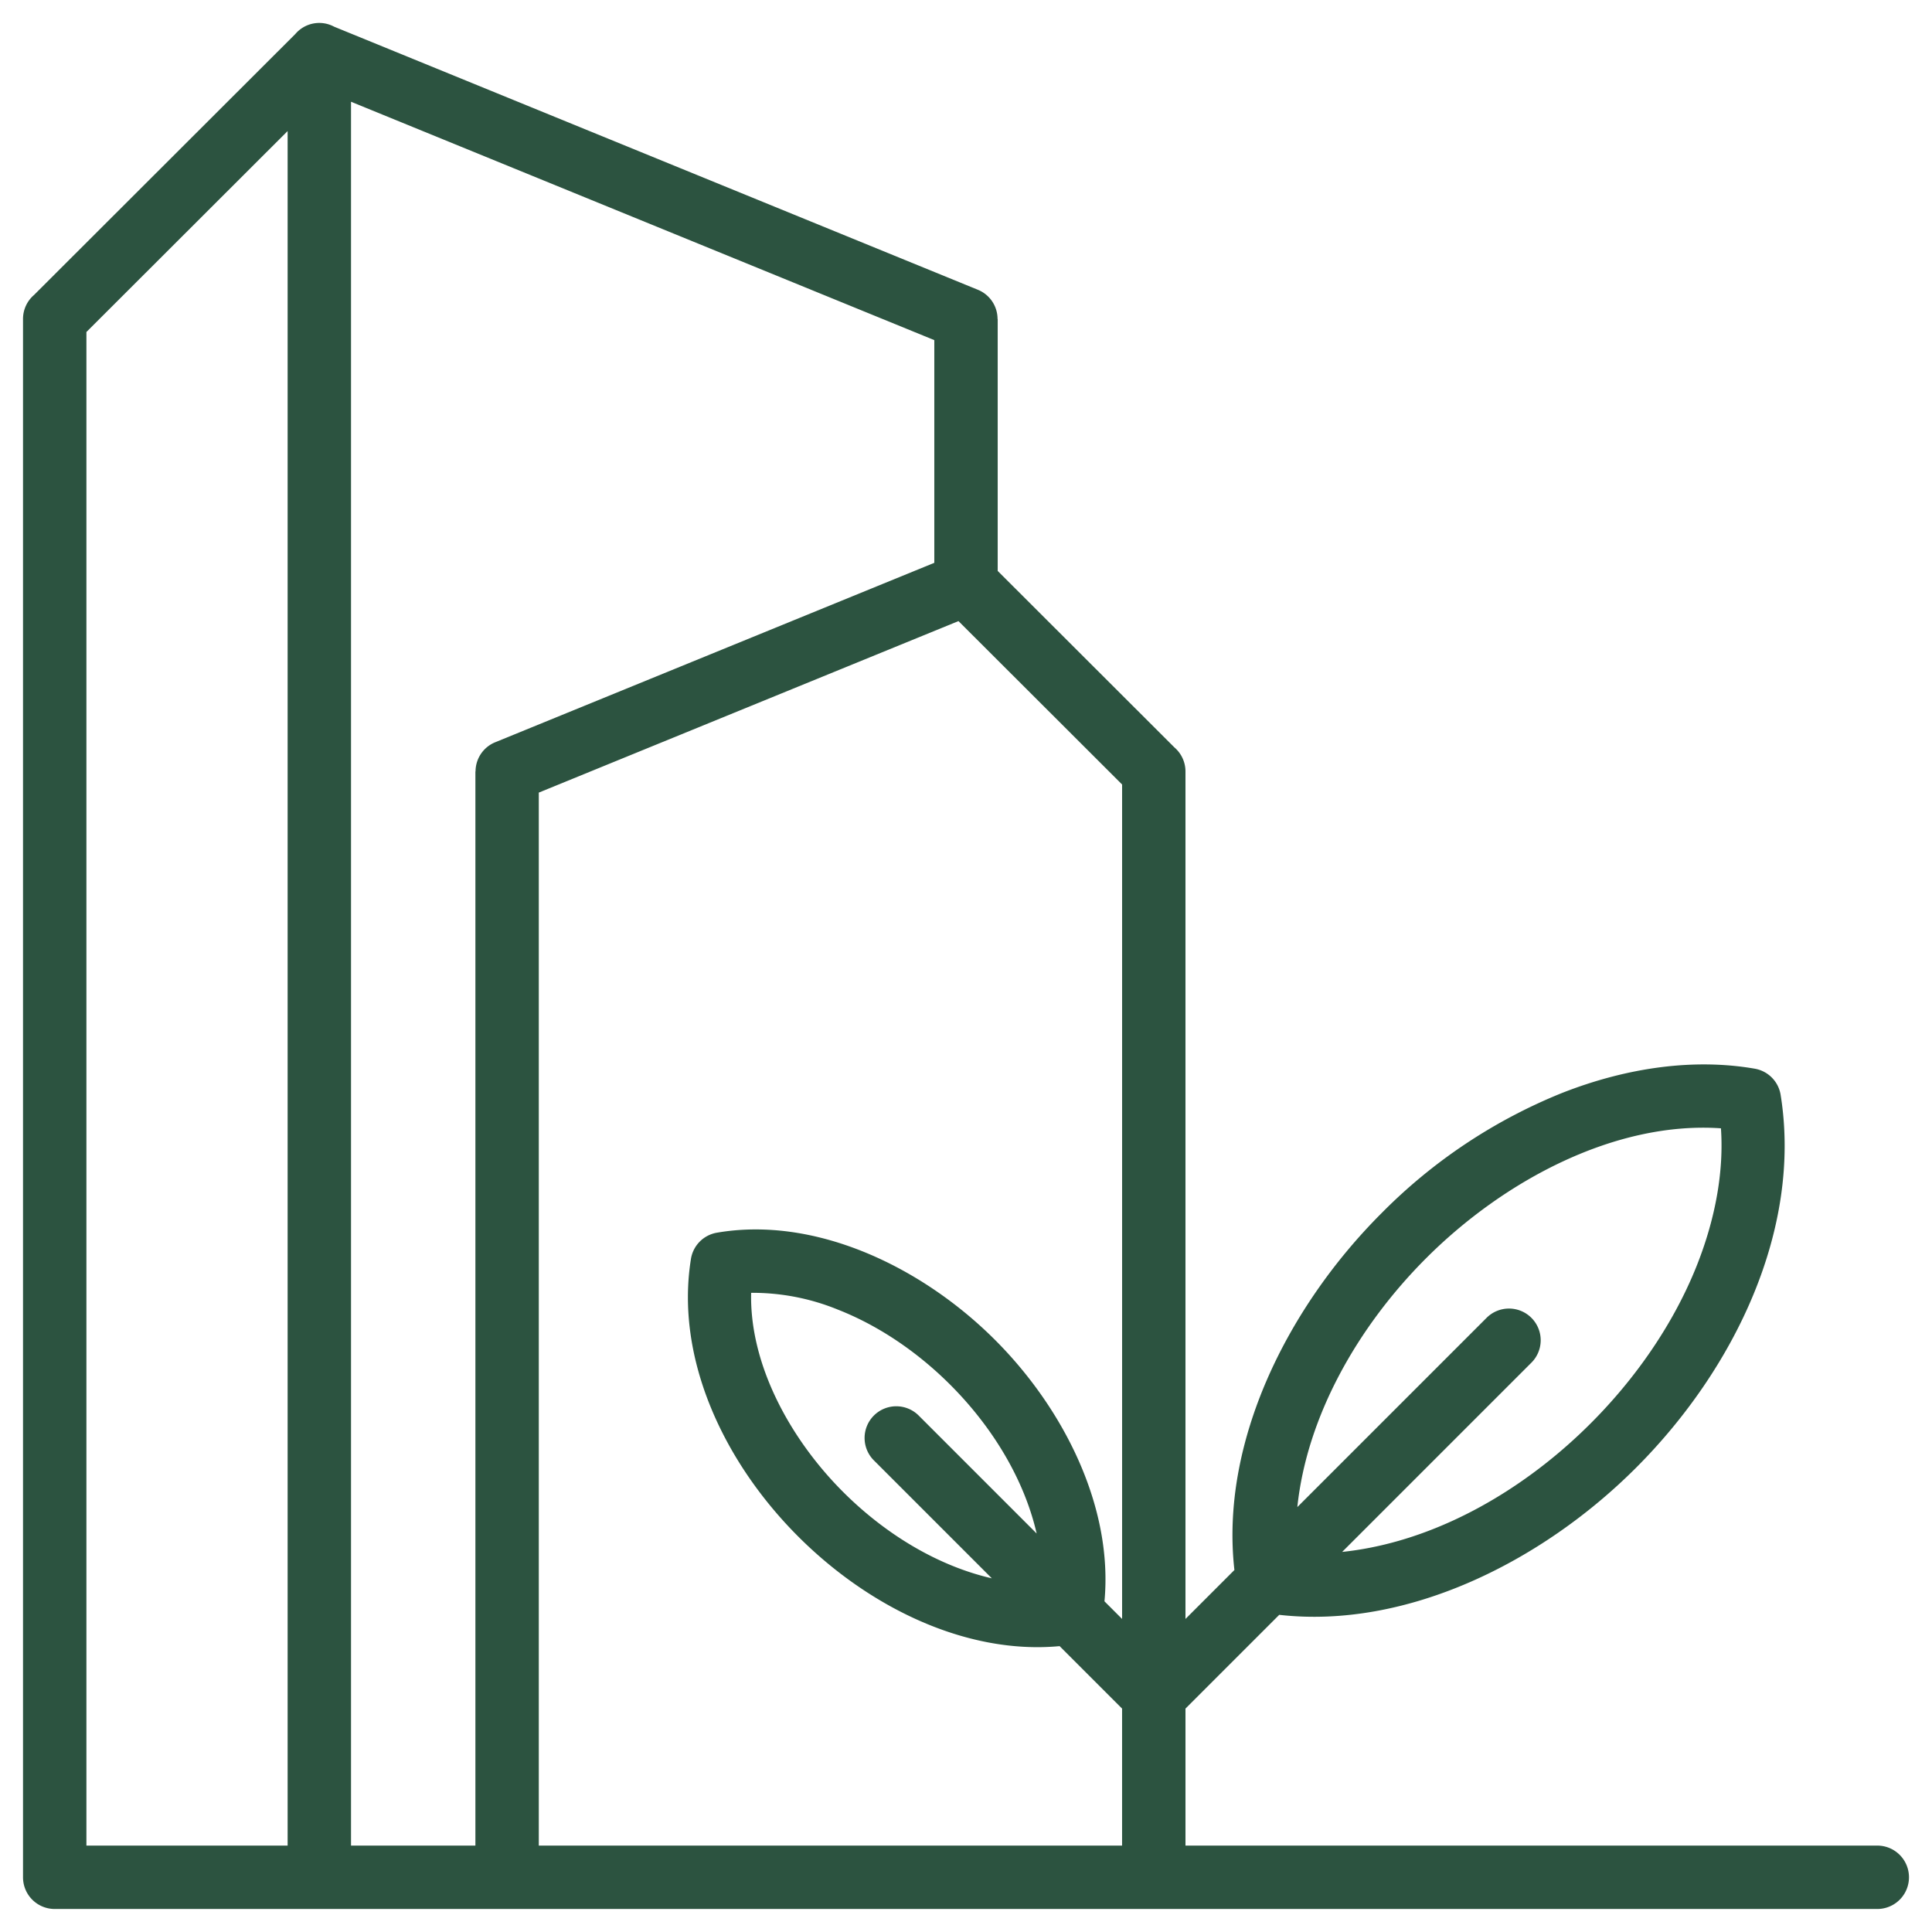
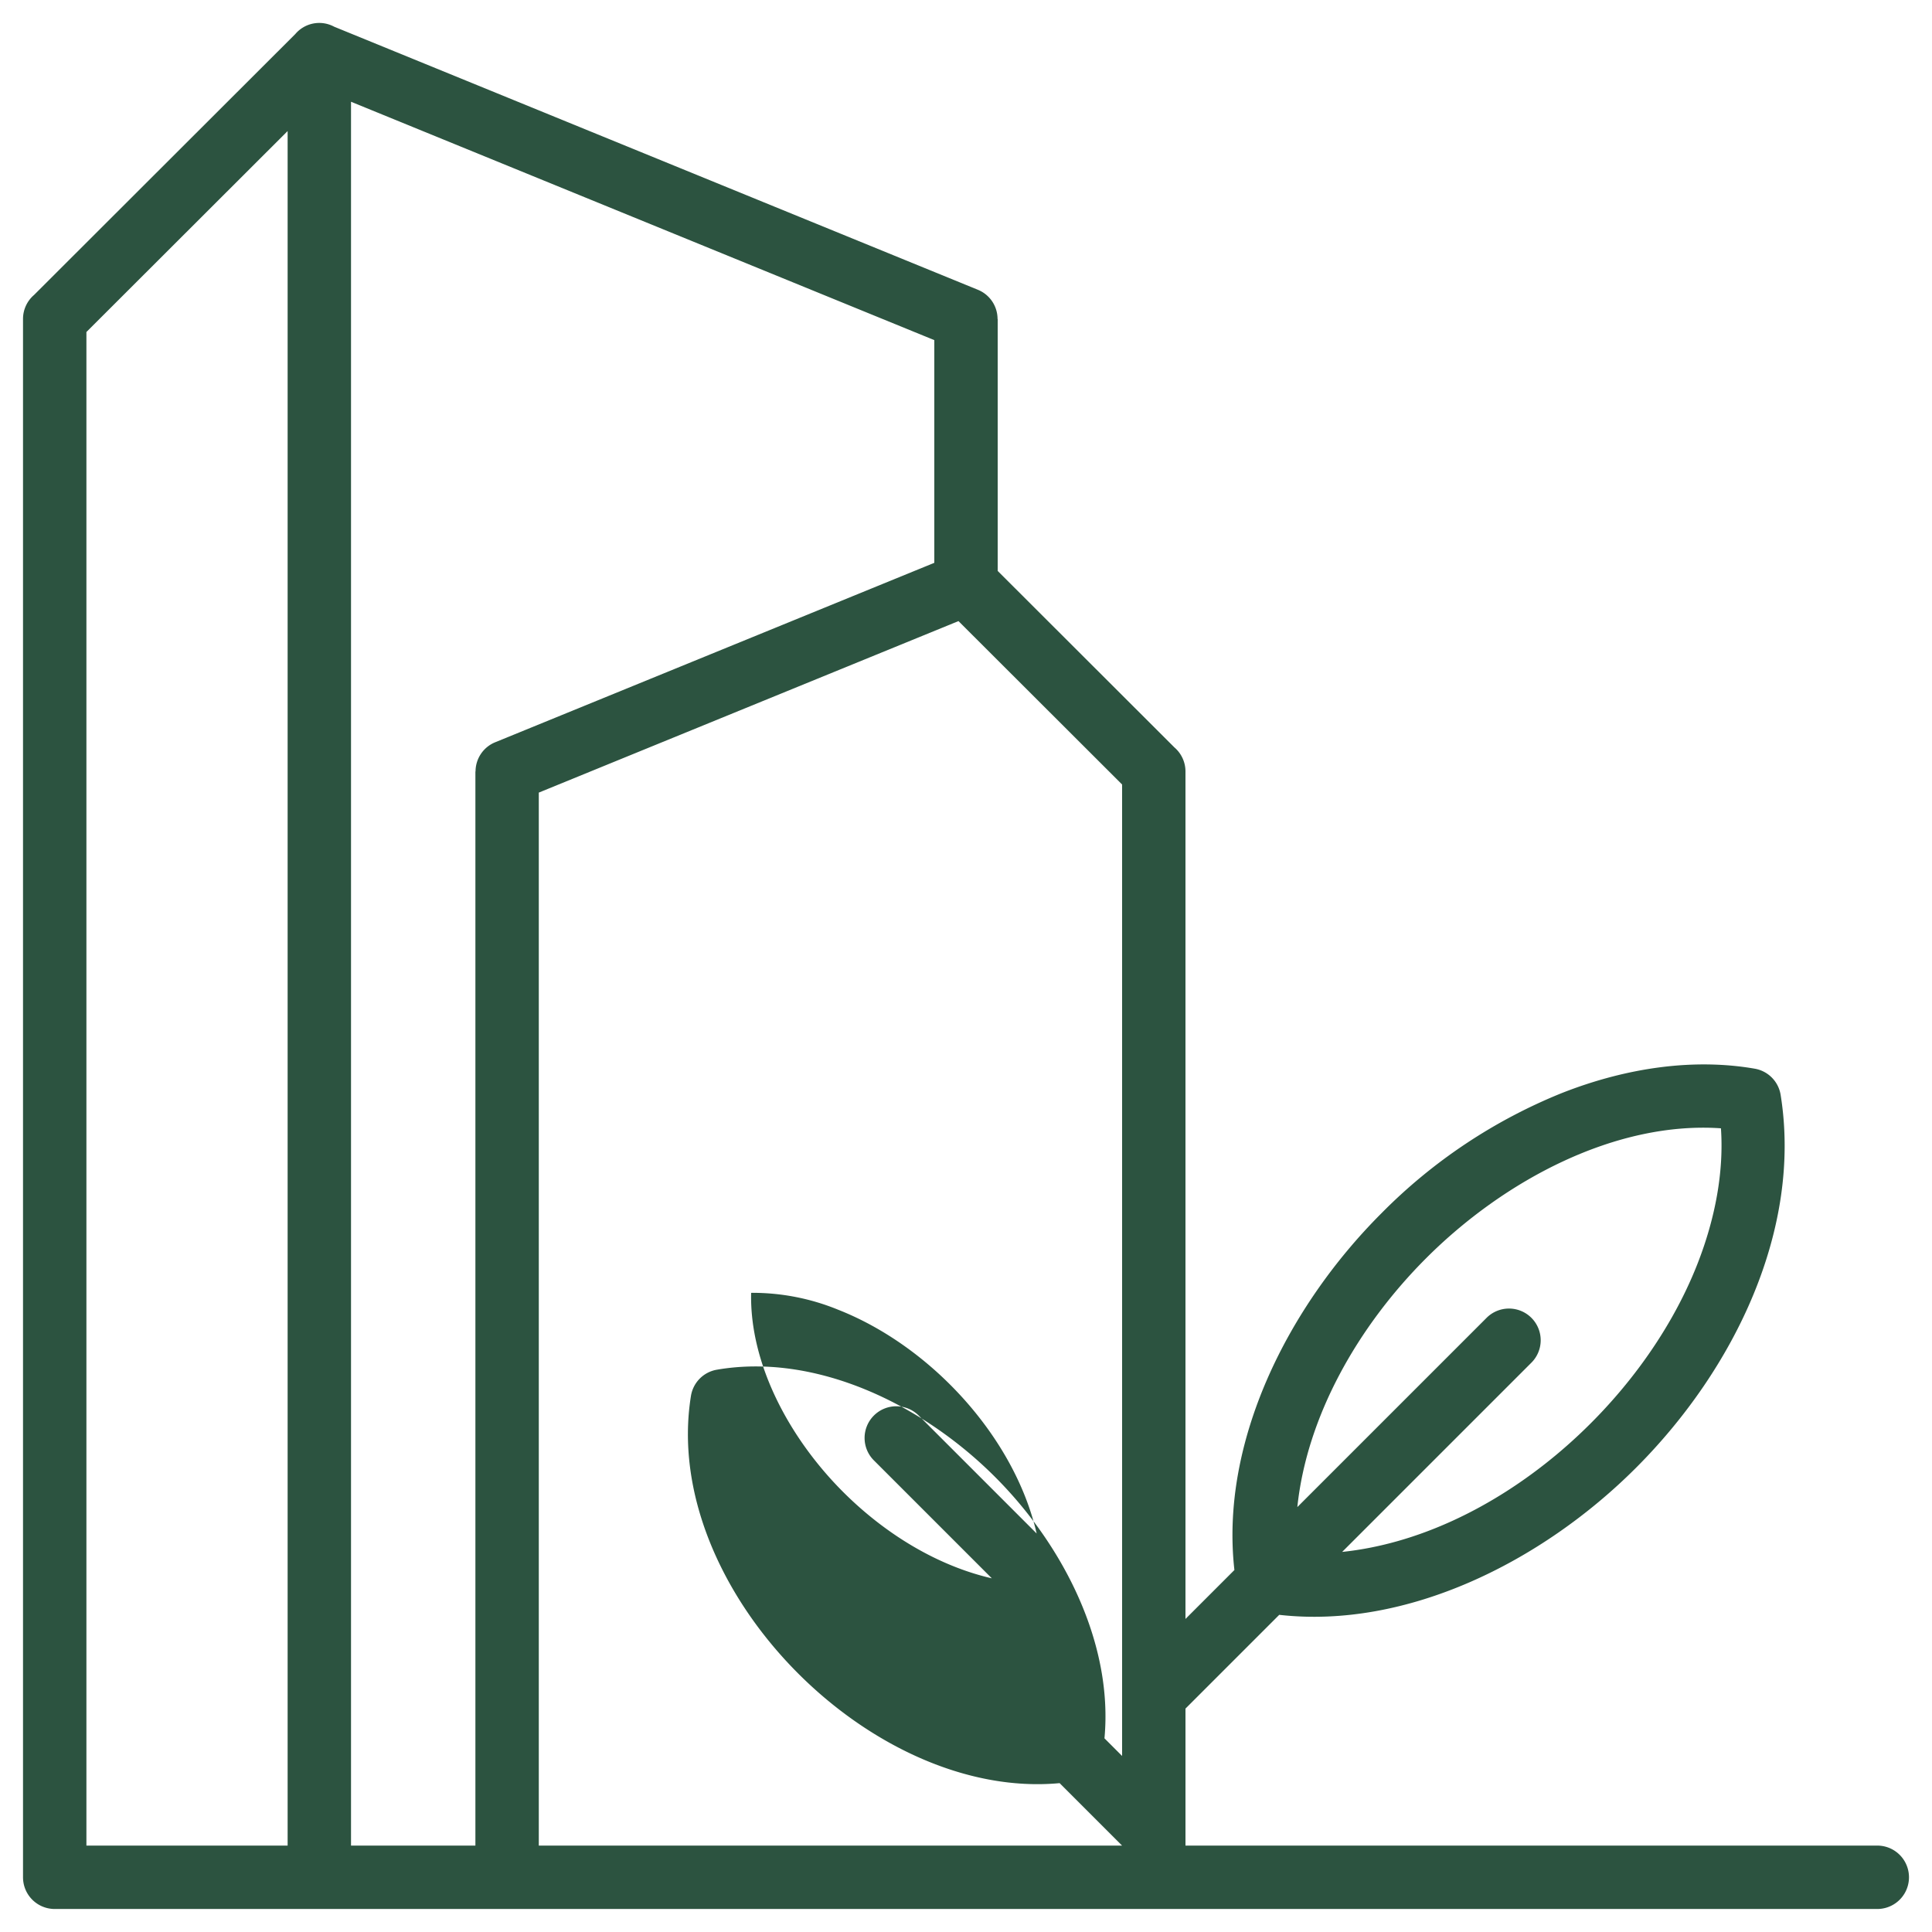
<svg xmlns="http://www.w3.org/2000/svg" width="512" height="512" x="0" y="0" viewBox="0 0 512 512" style="enable-background:new 0 0 512 512" xml:space="preserve">
  <g transform="matrix(1.05,0,0,1.05,-12.8,-12.799)">
-     <path fill-rule="evenodd" d="M295.393 478v-34.579l-15.762-15.762c-47.655 4.455-100.779-49.254-93.064-97.648a7.991 7.991 0 0 1 6.56-6.7c24.808-4.271 51.7 8.562 70.2 27.06 17.477 17.477 29.832 42.3 27.62 65.976l4.45 4.45V210.188l-41.297-41.24-105.923 43.287V478zm-32.874-67.455c-13.595-3.126-26.813-11.084-37.552-21.822-13.432-13.432-23.616-32.217-23.194-50.236a56.965 56.965 0 0 1 21.948 4.261c23.3 9.157 44.493 32.035 50.112 56.486l-29.688-29.688a8 8 0 1 0-11.313 11.312zm48.874 10.255 12.351-12.352c-3.628-32.107 13.272-66.205 37.1-90.031a135.1 135.1 0 0 1 45.587-30.369c16.73-6.576 33.626-8.74 48.629-6.133a7.991 7.991 0 0 1 6.56 6.7c5.377 33.647-11.489 69.005-36.53 94.046-23.826 23.826-57.926 40.727-90.032 37.1l-23.663 23.663V478H486a8 8 0 0 1 0 16H26a8 8 0 0 1-8-8V92.7a7.981 7.981 0 0 1 2.788-6.069l65.934-65.85a7.925 7.925 0 0 1 9.807-1.852L259 85.327a7.963 7.963 0 0 1 4.963 7.375H264v63.585l44.605 44.548a7.982 7.982 0 0 1 2.788 6.068zm28.233-28.234 47.683-47.683a8 8 0 1 1 11.312 11.313l-47.682 47.683c38.336-4.009 75.606-36.907 89.642-72.616 4.653-11.836 6.7-23.61 5.959-34.3-26.541-1.838-54.649 13.029-74.385 32.765-17.277 17.272-30.139 39.972-32.529 62.834zM34 478h50.785V45.266L34 95.986zm66.785 0V37.872L248 98.033v56.207l-110.823 45.288a7.965 7.965 0 0 0-4.963 7.375h-.037V478z" fill="#2c5340" opacity="1" data-original="#000000" />
+     <path fill-rule="evenodd" d="M295.393 478l-15.762-15.762c-47.655 4.455-100.779-49.254-93.064-97.648a7.991 7.991 0 0 1 6.56-6.7c24.808-4.271 51.7 8.562 70.2 27.06 17.477 17.477 29.832 42.3 27.62 65.976l4.45 4.45V210.188l-41.297-41.24-105.923 43.287V478zm-32.874-67.455c-13.595-3.126-26.813-11.084-37.552-21.822-13.432-13.432-23.616-32.217-23.194-50.236a56.965 56.965 0 0 1 21.948 4.261c23.3 9.157 44.493 32.035 50.112 56.486l-29.688-29.688a8 8 0 1 0-11.313 11.312zm48.874 10.255 12.351-12.352c-3.628-32.107 13.272-66.205 37.1-90.031a135.1 135.1 0 0 1 45.587-30.369c16.73-6.576 33.626-8.74 48.629-6.133a7.991 7.991 0 0 1 6.56 6.7c5.377 33.647-11.489 69.005-36.53 94.046-23.826 23.826-57.926 40.727-90.032 37.1l-23.663 23.663V478H486a8 8 0 0 1 0 16H26a8 8 0 0 1-8-8V92.7a7.981 7.981 0 0 1 2.788-6.069l65.934-65.85a7.925 7.925 0 0 1 9.807-1.852L259 85.327a7.963 7.963 0 0 1 4.963 7.375H264v63.585l44.605 44.548a7.982 7.982 0 0 1 2.788 6.068zm28.233-28.234 47.683-47.683a8 8 0 1 1 11.312 11.313l-47.682 47.683c38.336-4.009 75.606-36.907 89.642-72.616 4.653-11.836 6.7-23.61 5.959-34.3-26.541-1.838-54.649 13.029-74.385 32.765-17.277 17.272-30.139 39.972-32.529 62.834zM34 478h50.785V45.266L34 95.986zm66.785 0V37.872L248 98.033v56.207l-110.823 45.288a7.965 7.965 0 0 0-4.963 7.375h-.037V478z" fill="#2c5340" opacity="1" data-original="#000000" />
  </g>
</svg>